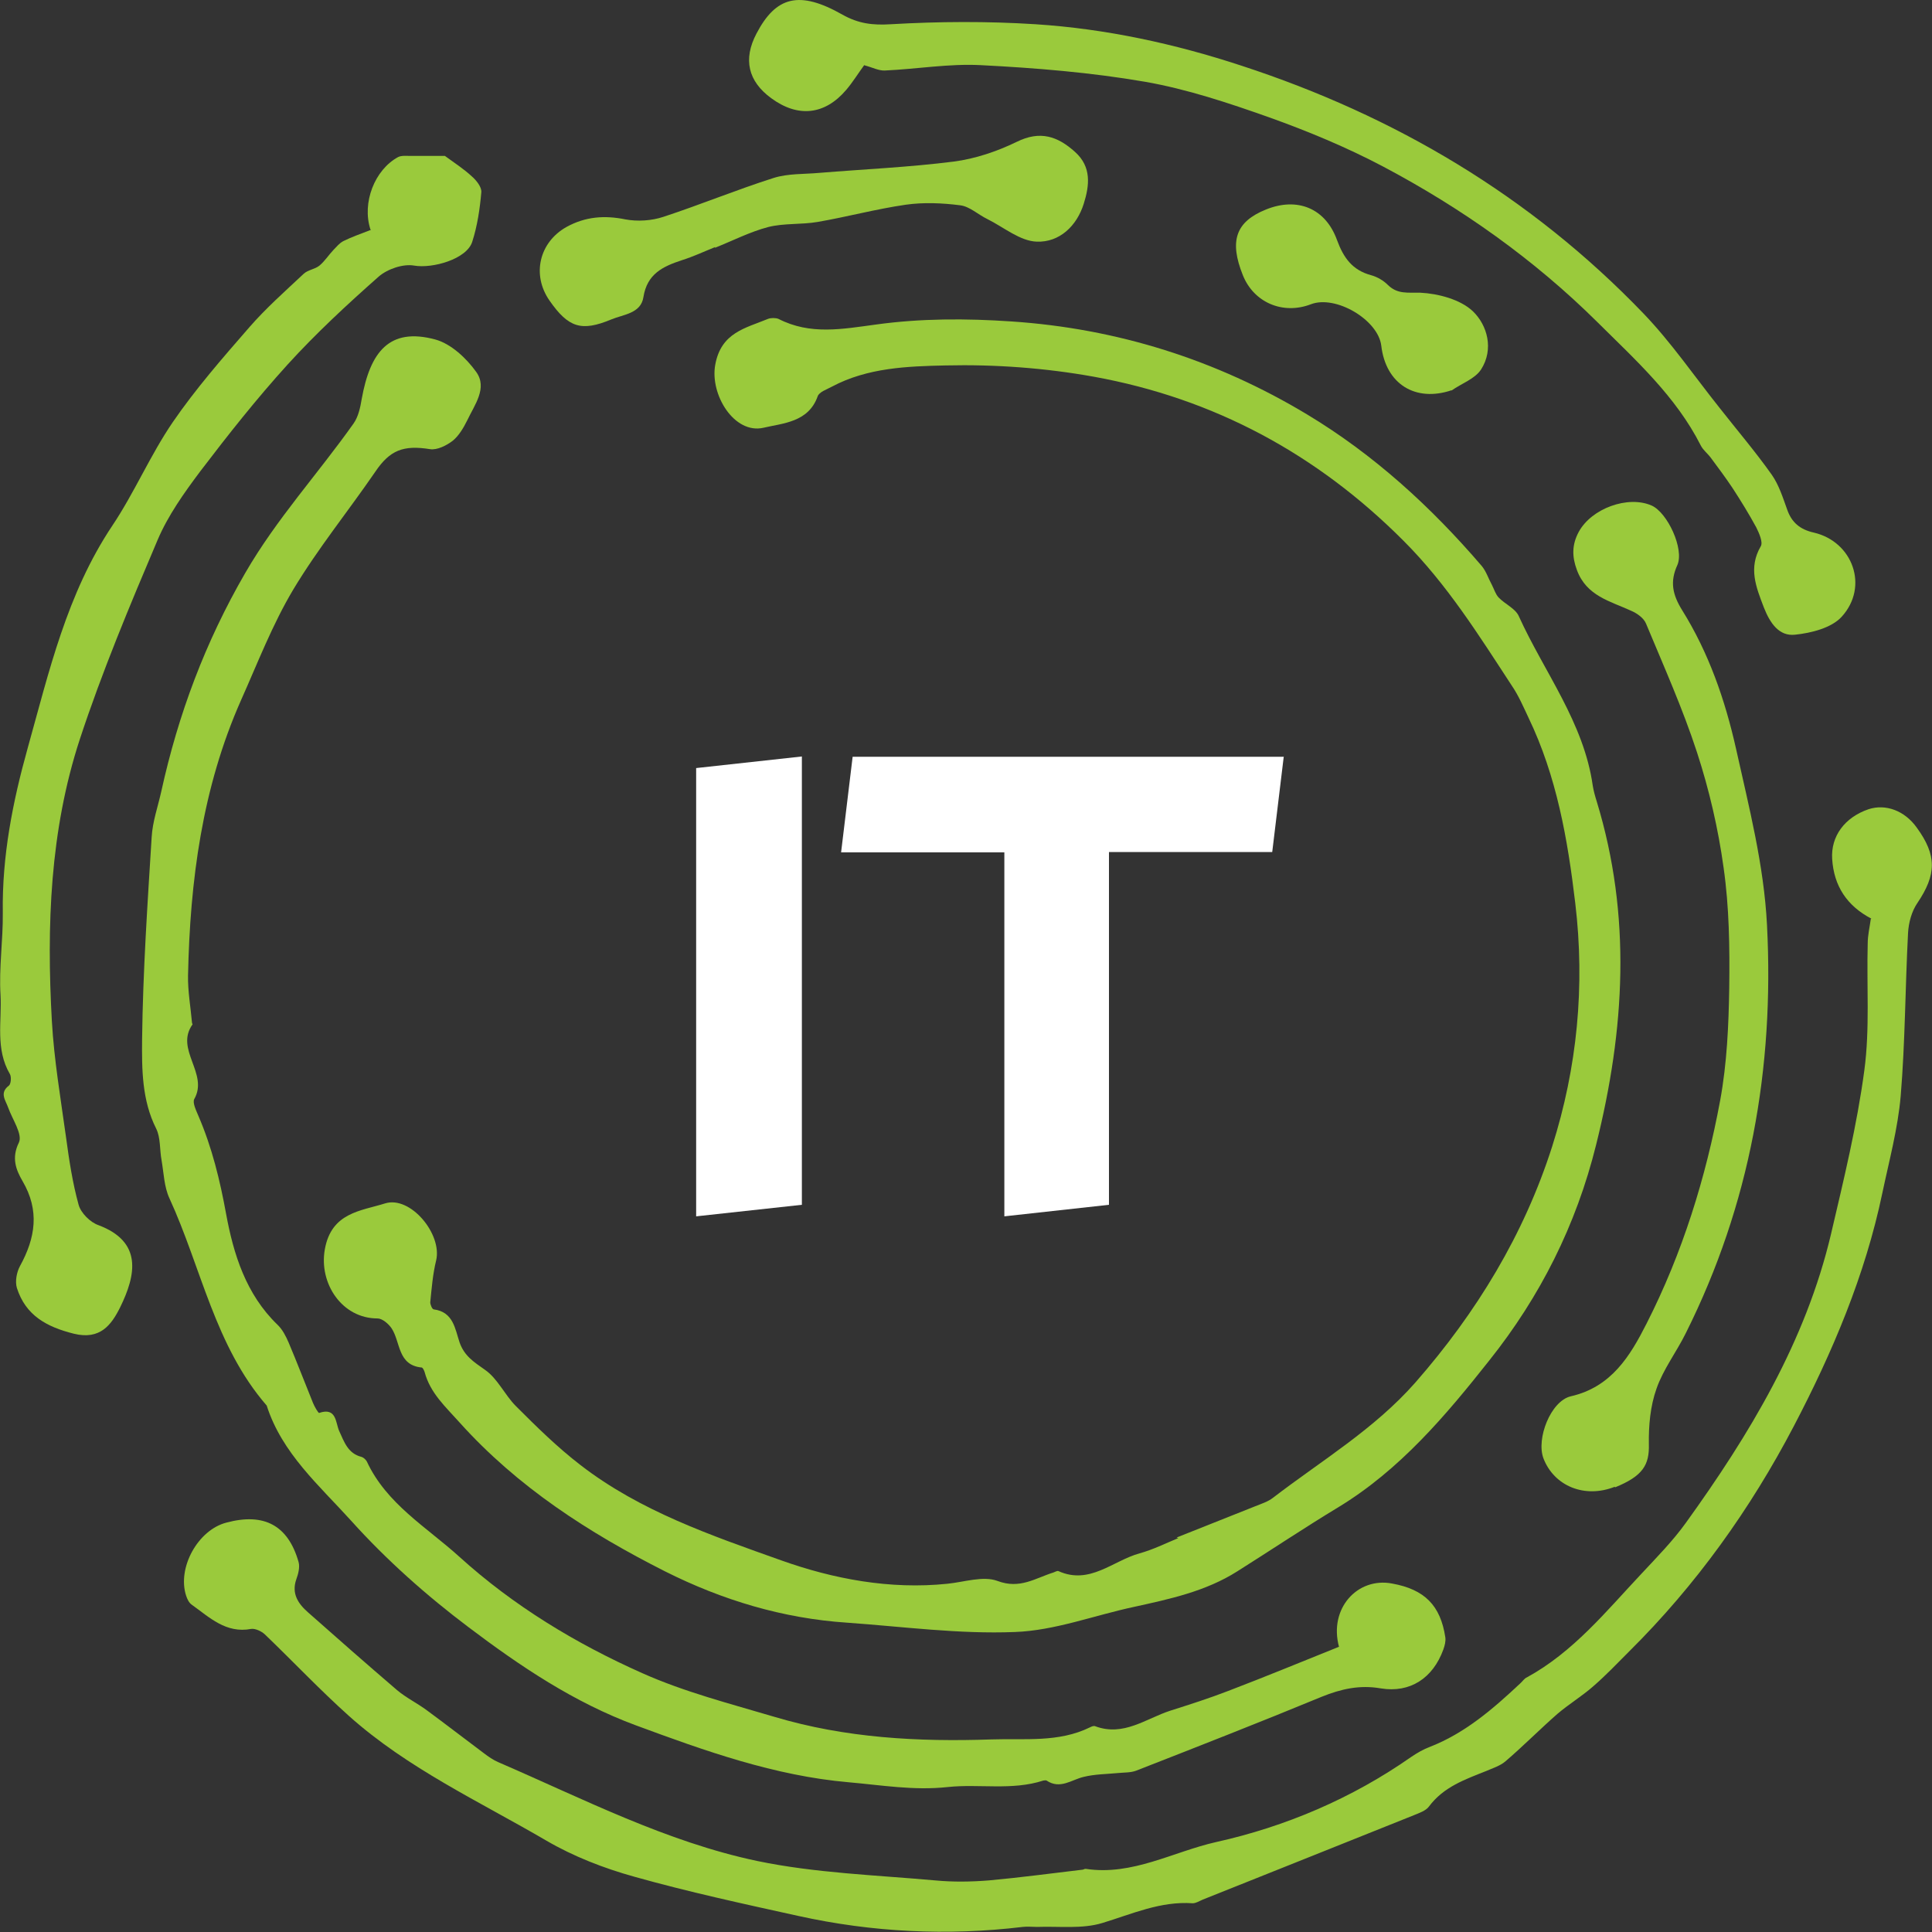
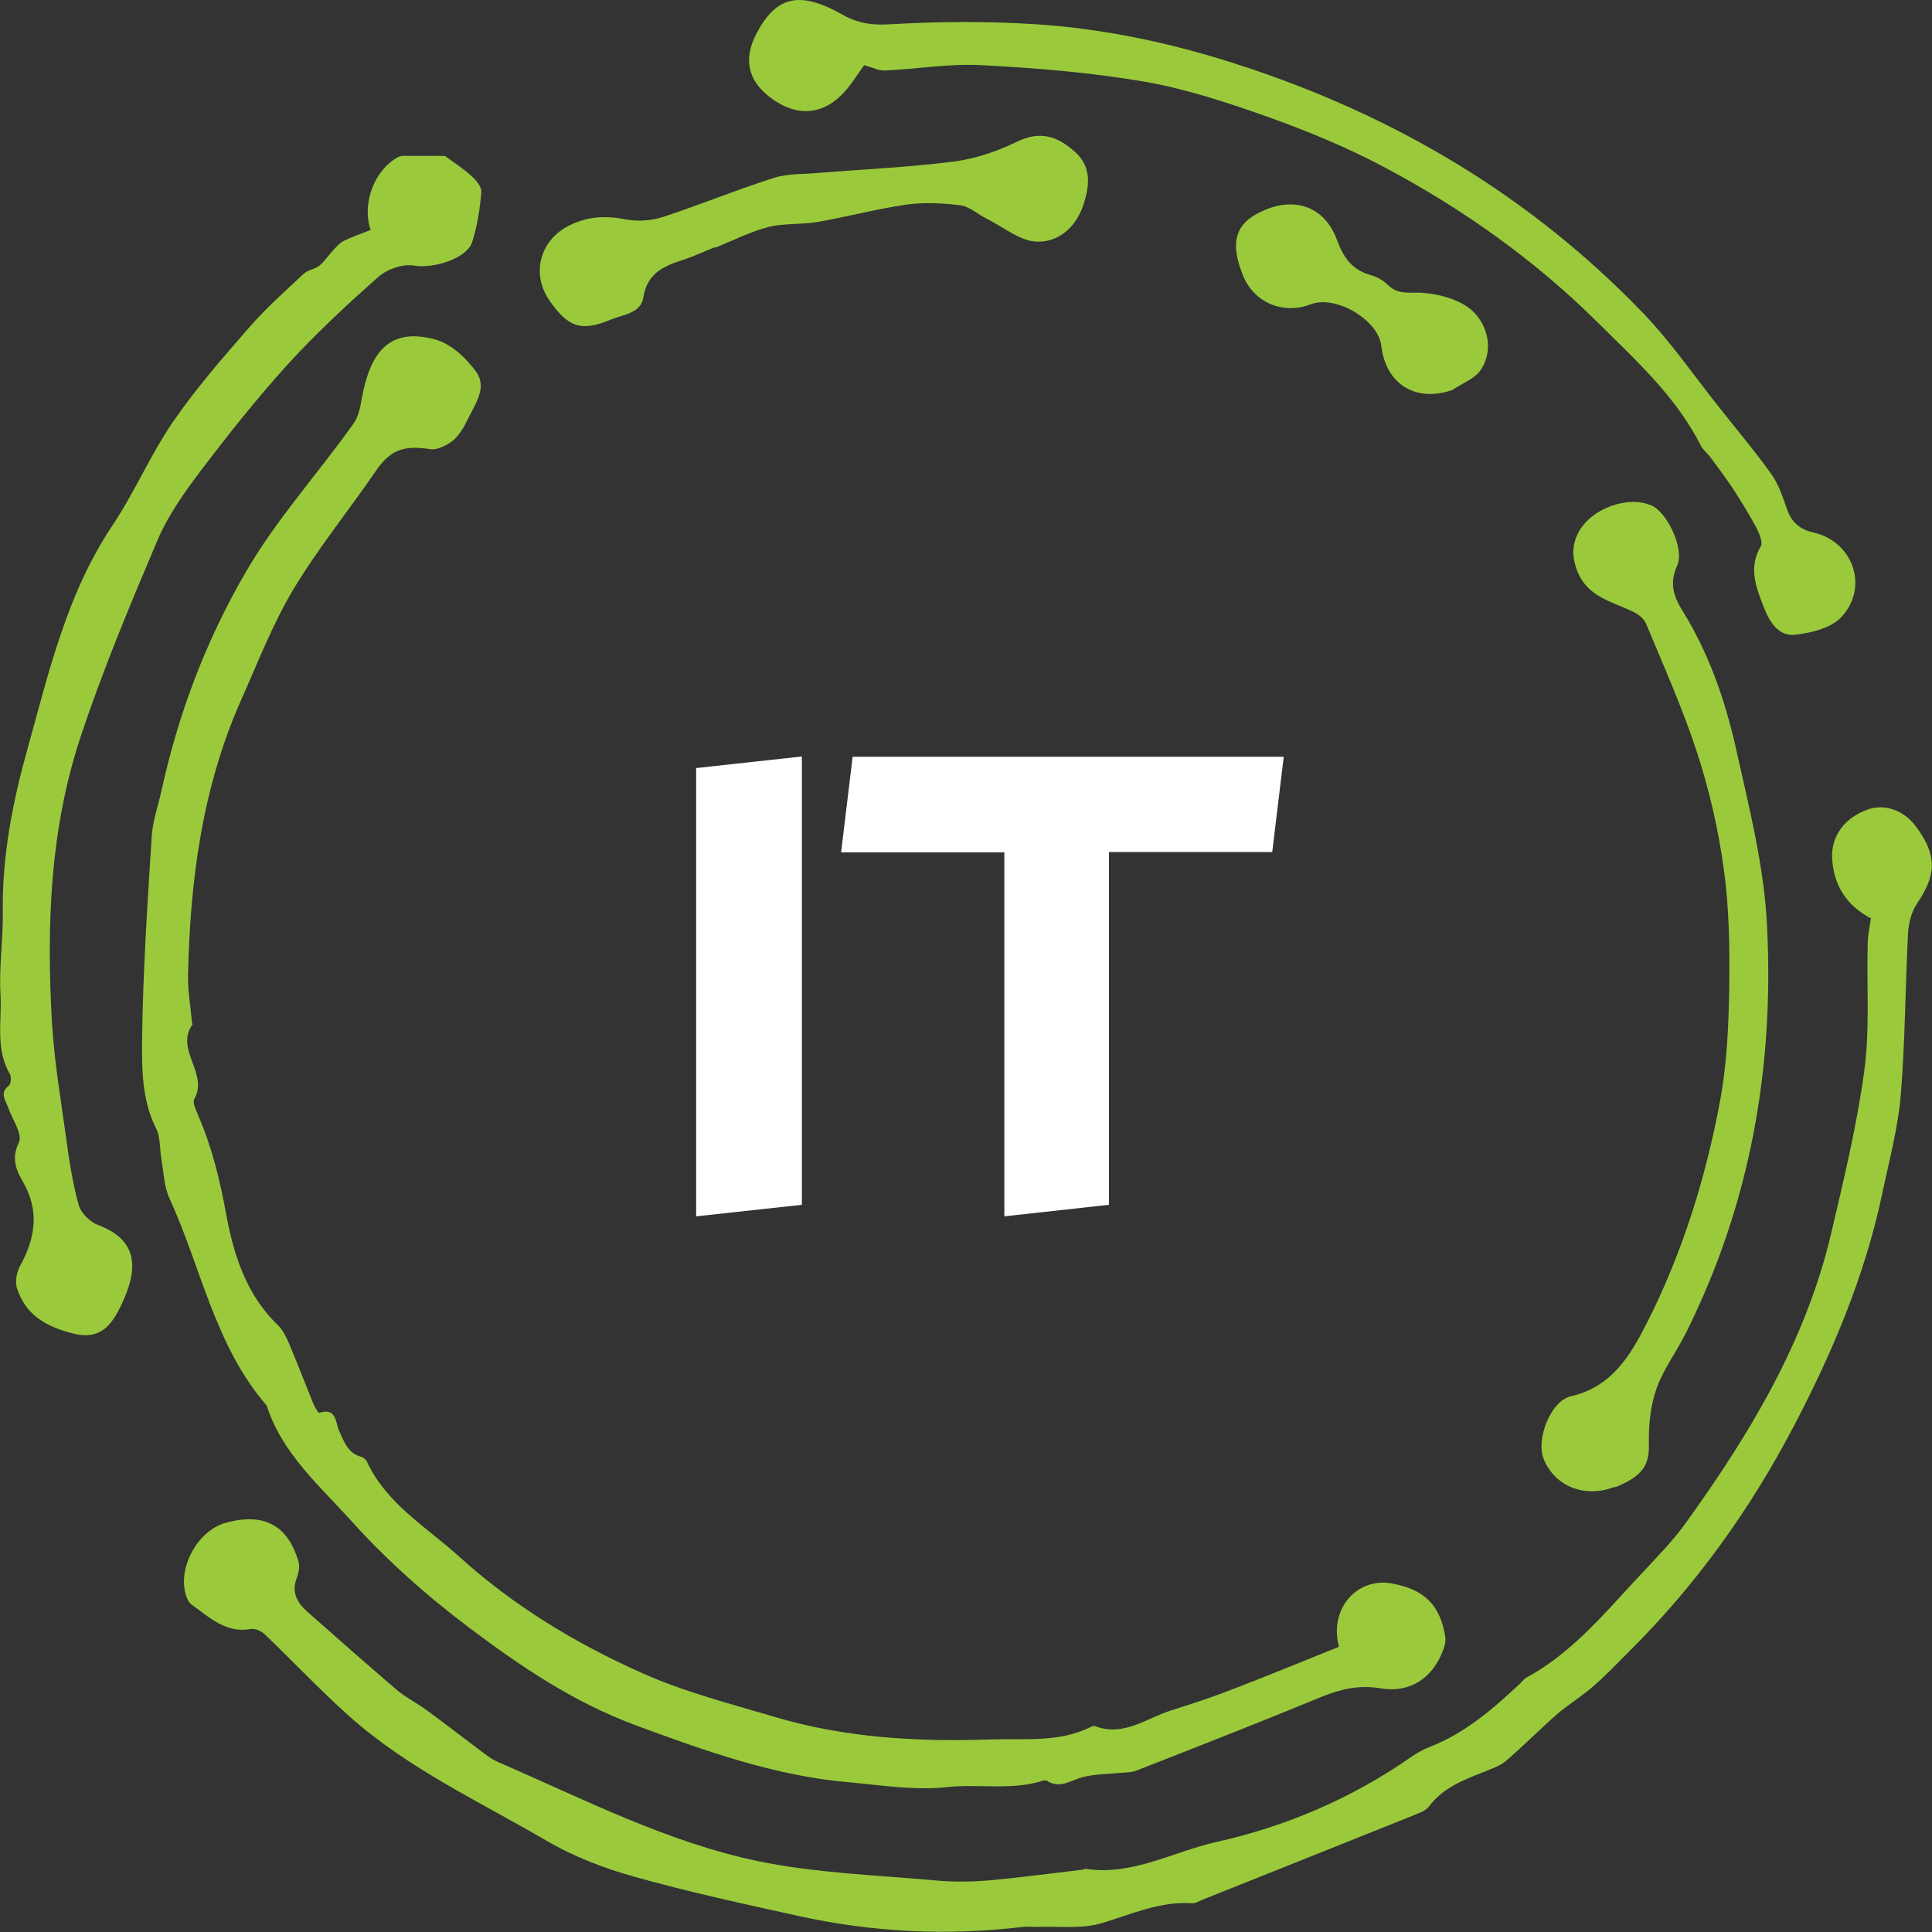
<svg xmlns="http://www.w3.org/2000/svg" width="40" height="40" viewBox="0 0 40 40" fill="none">
  <rect x="0" y="0" width="40" height="40" fill="#333333" stroke="none" />
-   <path d="M24.36 31.833C24.903 31.617 25.446 31.401 25.989 31.185C26.117 31.133 26.251 31.092 26.356 31.01C27.36 30.239 28.452 29.591 29.305 28.622C30.571 27.175 31.552 25.563 32.136 23.736C32.655 22.102 32.819 20.415 32.614 18.698C32.457 17.373 32.229 16.071 31.645 14.857C31.54 14.635 31.441 14.402 31.301 14.197C30.618 13.152 29.958 12.096 29.059 11.197C27.267 9.399 25.131 8.249 22.644 7.799C21.64 7.618 20.6 7.542 19.579 7.566C18.791 7.583 17.962 7.612 17.226 8.004C17.121 8.062 16.958 8.114 16.928 8.208C16.736 8.745 16.205 8.762 15.808 8.856C15.201 8.996 14.693 8.167 14.809 7.548C14.932 6.883 15.434 6.795 15.901 6.602C15.96 6.579 16.059 6.579 16.117 6.602C16.777 6.941 17.436 6.813 18.137 6.719C19.059 6.591 20.005 6.591 20.939 6.655C23.128 6.801 25.183 7.449 27.063 8.581C28.441 9.41 29.625 10.49 30.676 11.716C30.77 11.827 30.816 11.979 30.887 12.107C30.933 12.195 30.962 12.3 31.027 12.37C31.161 12.51 31.377 12.598 31.447 12.761C31.972 13.917 32.79 14.956 32.976 16.264C32.994 16.375 33.023 16.48 33.058 16.591C33.782 18.961 33.642 21.314 33.046 23.701C32.632 25.371 31.885 26.848 30.834 28.167C29.929 29.311 28.983 30.432 27.705 31.208C26.999 31.635 26.31 32.096 25.615 32.534C24.961 32.948 24.22 33.106 23.478 33.269C22.655 33.444 21.838 33.76 21.009 33.789C19.859 33.835 18.697 33.678 17.541 33.596C16.21 33.508 14.955 33.129 13.77 32.534C12.188 31.734 10.717 30.788 9.515 29.451C9.223 29.124 8.908 28.844 8.791 28.406C8.779 28.371 8.756 28.319 8.732 28.313C8.23 28.266 8.295 27.788 8.108 27.502C8.044 27.408 7.915 27.297 7.816 27.297C7.08 27.297 6.602 26.573 6.724 25.873C6.858 25.102 7.471 25.073 7.973 24.915C8.499 24.752 9.159 25.552 9.03 26.095C8.96 26.381 8.937 26.672 8.908 26.964C8.908 27.011 8.948 27.11 8.983 27.11C9.386 27.163 9.421 27.513 9.515 27.793C9.614 28.074 9.807 28.196 10.04 28.36C10.303 28.541 10.449 28.879 10.682 29.113C11.108 29.539 11.54 29.965 12.019 30.333C13.257 31.29 14.733 31.792 16.175 32.306C17.255 32.691 18.429 32.913 19.614 32.79C19.964 32.755 20.355 32.621 20.653 32.732C21.114 32.907 21.435 32.674 21.809 32.557C21.844 32.545 21.891 32.516 21.914 32.528C22.562 32.82 23.041 32.312 23.595 32.16C23.87 32.084 24.126 31.956 24.395 31.845L24.36 31.833Z" fill="#9ACA3C" />
  <path d="M27.723 34.098C27.507 33.298 28.108 32.65 28.82 32.785C29.497 32.907 29.824 33.24 29.924 33.9C29.935 33.981 29.912 34.069 29.883 34.151C29.667 34.746 29.194 35.056 28.587 34.956C28.149 34.88 27.764 34.968 27.361 35.131C26.088 35.657 24.804 36.159 23.52 36.661C23.409 36.702 23.28 36.696 23.158 36.708C22.918 36.731 22.667 36.731 22.434 36.789C22.183 36.848 21.949 37.052 21.669 36.865C21.652 36.853 21.617 36.865 21.599 36.865C20.951 37.075 20.274 36.929 19.62 36.999C18.92 37.075 18.248 36.959 17.571 36.9C16.036 36.766 14.6 36.252 13.164 35.721C11.885 35.248 10.776 34.501 9.708 33.695C8.832 33.036 7.997 32.294 7.268 31.483C6.614 30.759 5.837 30.088 5.522 29.101C4.448 27.863 4.168 26.246 3.508 24.81C3.397 24.571 3.391 24.285 3.345 24.022C3.304 23.806 3.327 23.555 3.234 23.368C2.936 22.779 2.936 22.131 2.942 21.512C2.959 20.117 3.053 18.722 3.14 17.332C3.158 17.011 3.269 16.702 3.339 16.387C3.689 14.793 4.249 13.293 5.078 11.862C5.726 10.741 6.585 9.807 7.32 8.768C7.419 8.628 7.46 8.435 7.489 8.26C7.664 7.285 8.061 6.772 9.013 7.029C9.334 7.116 9.655 7.414 9.859 7.7C10.099 8.033 9.824 8.383 9.673 8.704C9.597 8.856 9.503 9.019 9.375 9.124C9.246 9.224 9.048 9.323 8.902 9.299C8.353 9.212 8.073 9.317 7.77 9.767C7.209 10.584 6.579 11.36 6.071 12.207C5.639 12.931 5.335 13.725 4.991 14.495C4.185 16.311 3.934 18.237 3.893 20.198C3.887 20.52 3.946 20.846 3.975 21.173C3.975 21.185 3.987 21.203 3.987 21.208C3.613 21.728 4.325 22.224 4.022 22.755C3.981 22.831 4.063 22.995 4.109 23.106C4.39 23.759 4.553 24.431 4.681 25.131C4.833 25.96 5.09 26.795 5.744 27.426C5.849 27.525 5.919 27.665 5.977 27.799C6.153 28.214 6.31 28.628 6.479 29.043C6.509 29.119 6.59 29.259 6.608 29.253C6.97 29.13 6.946 29.457 7.022 29.626C7.127 29.854 7.203 30.093 7.484 30.163C7.524 30.175 7.571 30.216 7.594 30.257C8.003 31.138 8.832 31.617 9.509 32.23C10.63 33.246 11.92 34.028 13.298 34.641C14.174 35.032 15.113 35.272 16.036 35.546C17.501 35.984 19.013 36.065 20.525 36.013C21.208 35.989 21.914 36.083 22.568 35.762C22.603 35.744 22.644 35.727 22.673 35.739C23.263 35.96 23.724 35.581 24.232 35.417C24.635 35.289 25.038 35.16 25.429 35.009C26.193 34.717 26.946 34.407 27.729 34.092L27.723 34.098Z" fill="#9ACA3C" />
  <path d="M38.745 19.02C38.243 18.757 37.968 18.348 37.933 17.782C37.904 17.315 38.19 16.924 38.686 16.754C39.042 16.638 39.434 16.784 39.684 17.134C40.105 17.712 40.093 18.109 39.696 18.698C39.579 18.868 39.515 19.107 39.504 19.317C39.445 20.444 39.445 21.57 39.352 22.691C39.293 23.369 39.112 24.034 38.972 24.7C38.616 26.404 37.939 27.998 37.139 29.527C36.24 31.244 35.114 32.82 33.724 34.197C33.479 34.443 33.24 34.694 32.977 34.921C32.749 35.12 32.481 35.283 32.247 35.482C31.88 35.803 31.535 36.153 31.167 36.468C31.056 36.562 30.905 36.608 30.77 36.667C30.332 36.842 29.889 36.994 29.585 37.402C29.521 37.49 29.381 37.537 29.27 37.583C27.816 38.167 26.363 38.745 24.903 39.329C24.833 39.358 24.763 39.405 24.693 39.405C24.028 39.358 23.438 39.627 22.825 39.813C22.405 39.942 21.926 39.878 21.471 39.895C21.372 39.895 21.272 39.883 21.173 39.895C19.614 40.082 18.062 40.006 16.526 39.667C15.388 39.416 14.255 39.171 13.135 38.856C12.504 38.681 11.874 38.436 11.313 38.109C9.924 37.297 8.441 36.614 7.227 35.529C6.626 34.991 6.065 34.396 5.481 33.836C5.411 33.771 5.283 33.713 5.201 33.725C4.676 33.824 4.337 33.485 3.969 33.223C3.911 33.182 3.876 33.106 3.853 33.036C3.666 32.458 4.098 31.676 4.687 31.524C5.47 31.314 5.966 31.582 6.182 32.341C6.211 32.446 6.176 32.586 6.135 32.697C6.03 32.995 6.176 33.205 6.375 33.38C6.987 33.923 7.6 34.46 8.219 34.991C8.406 35.149 8.634 35.26 8.832 35.406C9.229 35.698 9.62 36.001 10.011 36.293C10.111 36.369 10.21 36.439 10.321 36.486C12.078 37.245 13.794 38.132 15.674 38.529C16.877 38.78 18.132 38.821 19.363 38.932C19.731 38.967 20.105 38.961 20.473 38.932C21.121 38.873 21.763 38.786 22.411 38.71C22.434 38.71 22.457 38.687 22.481 38.693C23.444 38.839 24.291 38.337 25.178 38.138C26.62 37.817 27.992 37.233 29.218 36.375C29.34 36.293 29.468 36.217 29.609 36.165C30.338 35.879 30.916 35.377 31.477 34.851C31.523 34.81 31.558 34.752 31.611 34.729C32.574 34.203 33.251 33.363 33.981 32.586C34.302 32.242 34.635 31.903 34.903 31.53C36.223 29.697 37.384 27.776 37.91 25.546C38.172 24.425 38.447 23.299 38.599 22.16C38.715 21.296 38.645 20.409 38.669 19.533C38.669 19.364 38.71 19.195 38.733 19.025L38.745 19.02Z" fill="#9ACA3C" />
  <path d="M7.67 4.752C7.489 4.197 7.758 3.514 8.242 3.252C8.312 3.217 8.406 3.228 8.493 3.228C8.75 3.228 9.001 3.228 9.211 3.228C9.41 3.374 9.603 3.497 9.772 3.655C9.865 3.736 9.976 3.876 9.965 3.982C9.935 4.326 9.883 4.676 9.778 5.003C9.667 5.365 8.955 5.564 8.575 5.499C8.347 5.458 8.021 5.569 7.84 5.727C7.186 6.305 6.538 6.906 5.954 7.548C5.312 8.255 4.722 9.002 4.144 9.761C3.812 10.204 3.479 10.671 3.263 11.179C2.685 12.54 2.113 13.906 1.652 15.307C1.033 17.198 0.963 19.171 1.074 21.144C1.12 21.944 1.255 22.738 1.366 23.538C1.43 24.011 1.5 24.483 1.628 24.945C1.675 25.114 1.868 25.307 2.037 25.365C2.953 25.709 2.819 26.392 2.486 27.07C2.305 27.432 2.072 27.747 1.529 27.613C0.963 27.472 0.531 27.233 0.35 26.667C0.309 26.533 0.344 26.34 0.414 26.212C0.735 25.628 0.823 25.061 0.467 24.454C0.332 24.221 0.233 23.976 0.391 23.655C0.472 23.485 0.256 23.176 0.169 22.931C0.116 22.779 -0.018 22.627 0.186 22.475C0.227 22.44 0.239 22.294 0.204 22.236C-0.1 21.716 0.04 21.144 0.011 20.602C-0.024 20.035 0.064 19.469 0.058 18.897C0.04 17.729 0.262 16.603 0.572 15.493C1.015 13.906 1.383 12.294 2.323 10.887C2.784 10.199 3.111 9.422 3.578 8.739C4.051 8.05 4.606 7.414 5.16 6.778C5.505 6.381 5.901 6.031 6.287 5.669C6.374 5.587 6.52 5.575 6.614 5.499C6.725 5.406 6.806 5.277 6.906 5.172C6.97 5.108 7.028 5.032 7.11 4.991C7.285 4.904 7.472 4.84 7.682 4.758L7.67 4.752Z" fill="#9ACA3C" />
  <path d="M17.892 1.349C17.764 1.524 17.653 1.705 17.519 1.862C17.075 2.382 16.52 2.44 15.966 2.032C15.487 1.681 15.382 1.226 15.662 0.695C16.065 -0.076 16.549 -0.204 17.443 0.304C17.775 0.49 18.067 0.525 18.441 0.502C19.439 0.444 20.443 0.438 21.442 0.502C22.895 0.596 24.32 0.905 25.703 1.36C28.885 2.399 31.693 4.063 34.022 6.486C34.6 7.087 35.078 7.788 35.604 8.447C35.966 8.908 36.345 9.352 36.684 9.831C36.83 10.041 36.911 10.298 36.999 10.543C37.092 10.817 37.268 10.963 37.554 11.027C38.359 11.214 38.698 12.143 38.132 12.767C37.921 13.001 37.501 13.106 37.163 13.141C36.836 13.176 36.649 12.907 36.52 12.58C36.357 12.154 36.193 11.757 36.456 11.308C36.503 11.226 36.421 11.039 36.363 10.922C36.211 10.642 36.042 10.368 35.867 10.099C35.726 9.889 35.575 9.685 35.423 9.481C35.359 9.393 35.259 9.317 35.213 9.224C34.699 8.208 33.864 7.455 33.076 6.673C31.763 5.371 30.262 4.308 28.628 3.444C27.875 3.047 27.075 2.715 26.275 2.429C25.434 2.131 24.576 1.845 23.707 1.693C22.586 1.5 21.447 1.407 20.309 1.349C19.649 1.314 18.984 1.43 18.318 1.46C18.19 1.465 18.061 1.395 17.904 1.354L17.892 1.349Z" fill="#9ACA3C" />
  <path d="M33.432 30.782C32.813 31.028 32.177 30.771 31.955 30.193C31.803 29.784 32.106 29.008 32.521 28.909C33.367 28.716 33.753 28.068 34.091 27.402C34.833 25.943 35.317 24.384 35.615 22.779C35.755 22.014 35.79 21.226 35.802 20.45C35.813 19.621 35.802 18.78 35.685 17.963C35.574 17.157 35.387 16.352 35.136 15.581C34.839 14.67 34.447 13.795 34.08 12.913C34.033 12.796 33.893 12.697 33.77 12.645C33.338 12.446 32.848 12.341 32.649 11.804C32.544 11.524 32.544 11.279 32.684 11.016C32.947 10.526 33.706 10.251 34.196 10.467C34.523 10.613 34.874 11.366 34.728 11.699C34.57 12.043 34.628 12.312 34.827 12.633C35.376 13.514 35.714 14.483 35.942 15.499C36.21 16.708 36.52 17.904 36.584 19.154C36.736 22.113 36.234 24.939 34.903 27.601C34.71 27.992 34.436 28.348 34.296 28.751C34.167 29.113 34.132 29.516 34.138 29.901C34.15 30.333 34.01 30.561 33.438 30.794L33.432 30.782Z" fill="#9ACA3C" />
  <path d="M14.81 5.114C14.576 5.208 14.354 5.313 14.115 5.388C13.724 5.517 13.397 5.669 13.321 6.153C13.268 6.492 12.906 6.509 12.655 6.614C12.037 6.871 11.768 6.784 11.377 6.223C11.003 5.686 11.167 5.015 11.727 4.7C12.118 4.484 12.515 4.454 12.947 4.542C13.198 4.589 13.49 4.571 13.736 4.489C14.5 4.238 15.248 3.929 16.018 3.684C16.316 3.59 16.648 3.608 16.964 3.579C17.892 3.503 18.826 3.462 19.748 3.345C20.192 3.287 20.642 3.135 21.05 2.937C21.535 2.697 21.897 2.82 22.259 3.147C22.603 3.456 22.556 3.841 22.439 4.215C22.294 4.682 21.932 5.021 21.465 5.003C21.12 4.992 20.782 4.705 20.443 4.536C20.25 4.443 20.075 4.273 19.877 4.25C19.509 4.203 19.124 4.186 18.756 4.238C18.143 4.326 17.542 4.489 16.929 4.595C16.59 4.653 16.234 4.618 15.907 4.7C15.528 4.799 15.166 4.986 14.798 5.132L14.81 5.114Z" fill="#9ACA3C" />
  <path d="M30.052 8.08C29.304 8.331 28.691 7.952 28.598 7.158C28.534 6.621 27.652 6.101 27.139 6.3C26.561 6.521 25.959 6.265 25.732 5.698C25.446 4.986 25.586 4.589 26.21 4.338C26.858 4.075 27.442 4.309 27.681 4.969C27.816 5.336 27.997 5.593 28.388 5.698C28.516 5.733 28.645 5.809 28.738 5.903C28.937 6.095 29.147 6.054 29.404 6.06C29.777 6.078 30.238 6.2 30.495 6.445C30.793 6.732 30.933 7.228 30.665 7.648C30.536 7.847 30.256 7.94 30.052 8.086V8.08Z" fill="#9ACA3C" />
  <path d="M16.602 15.662V24.944L14.413 25.183V15.902L16.602 15.662Z" fill="white" />
  <path d="M26.579 15.662L26.34 17.641H22.96V24.944L20.794 25.183V17.647H17.414L17.653 15.668H26.573L26.579 15.662Z" fill="white" />
</svg>